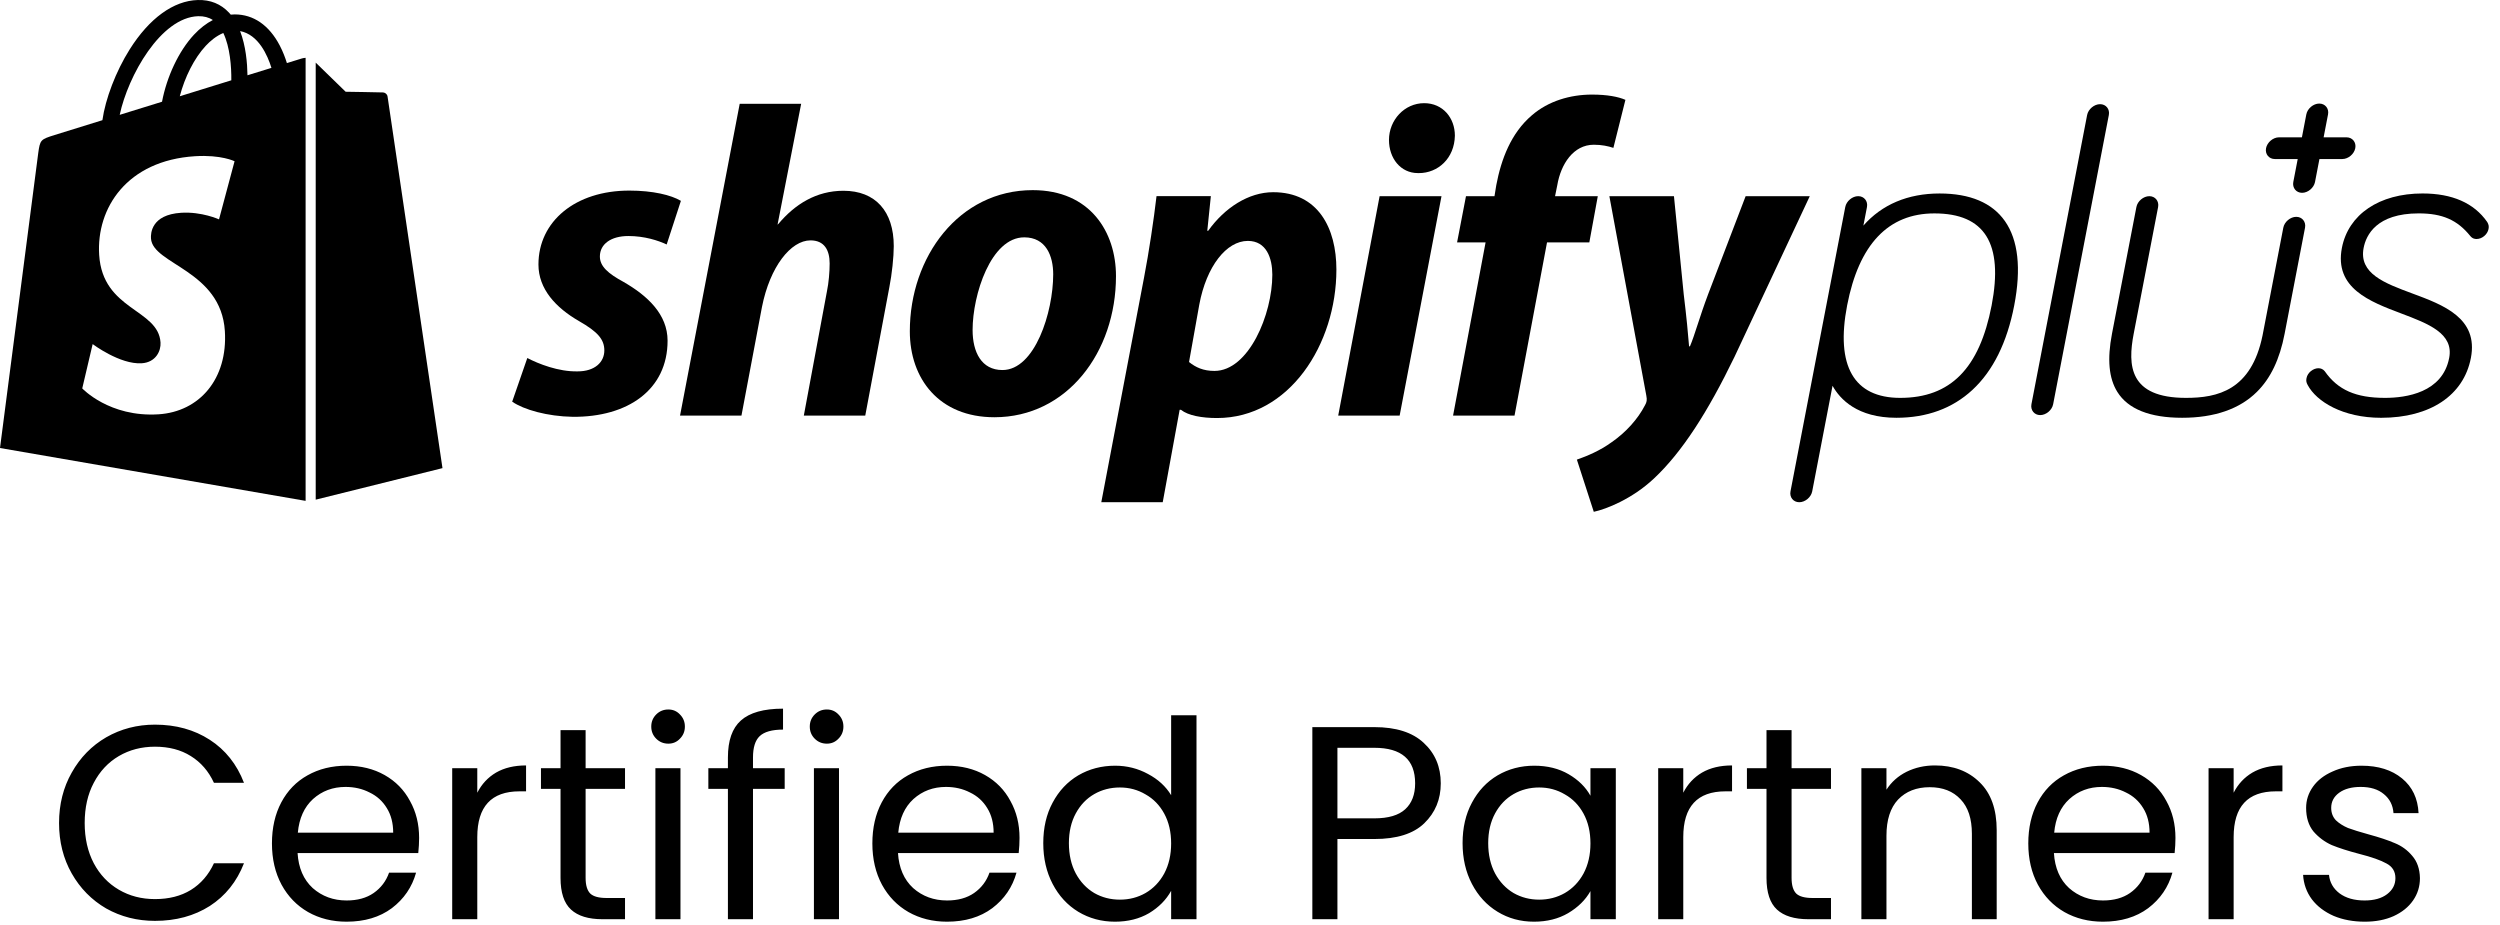
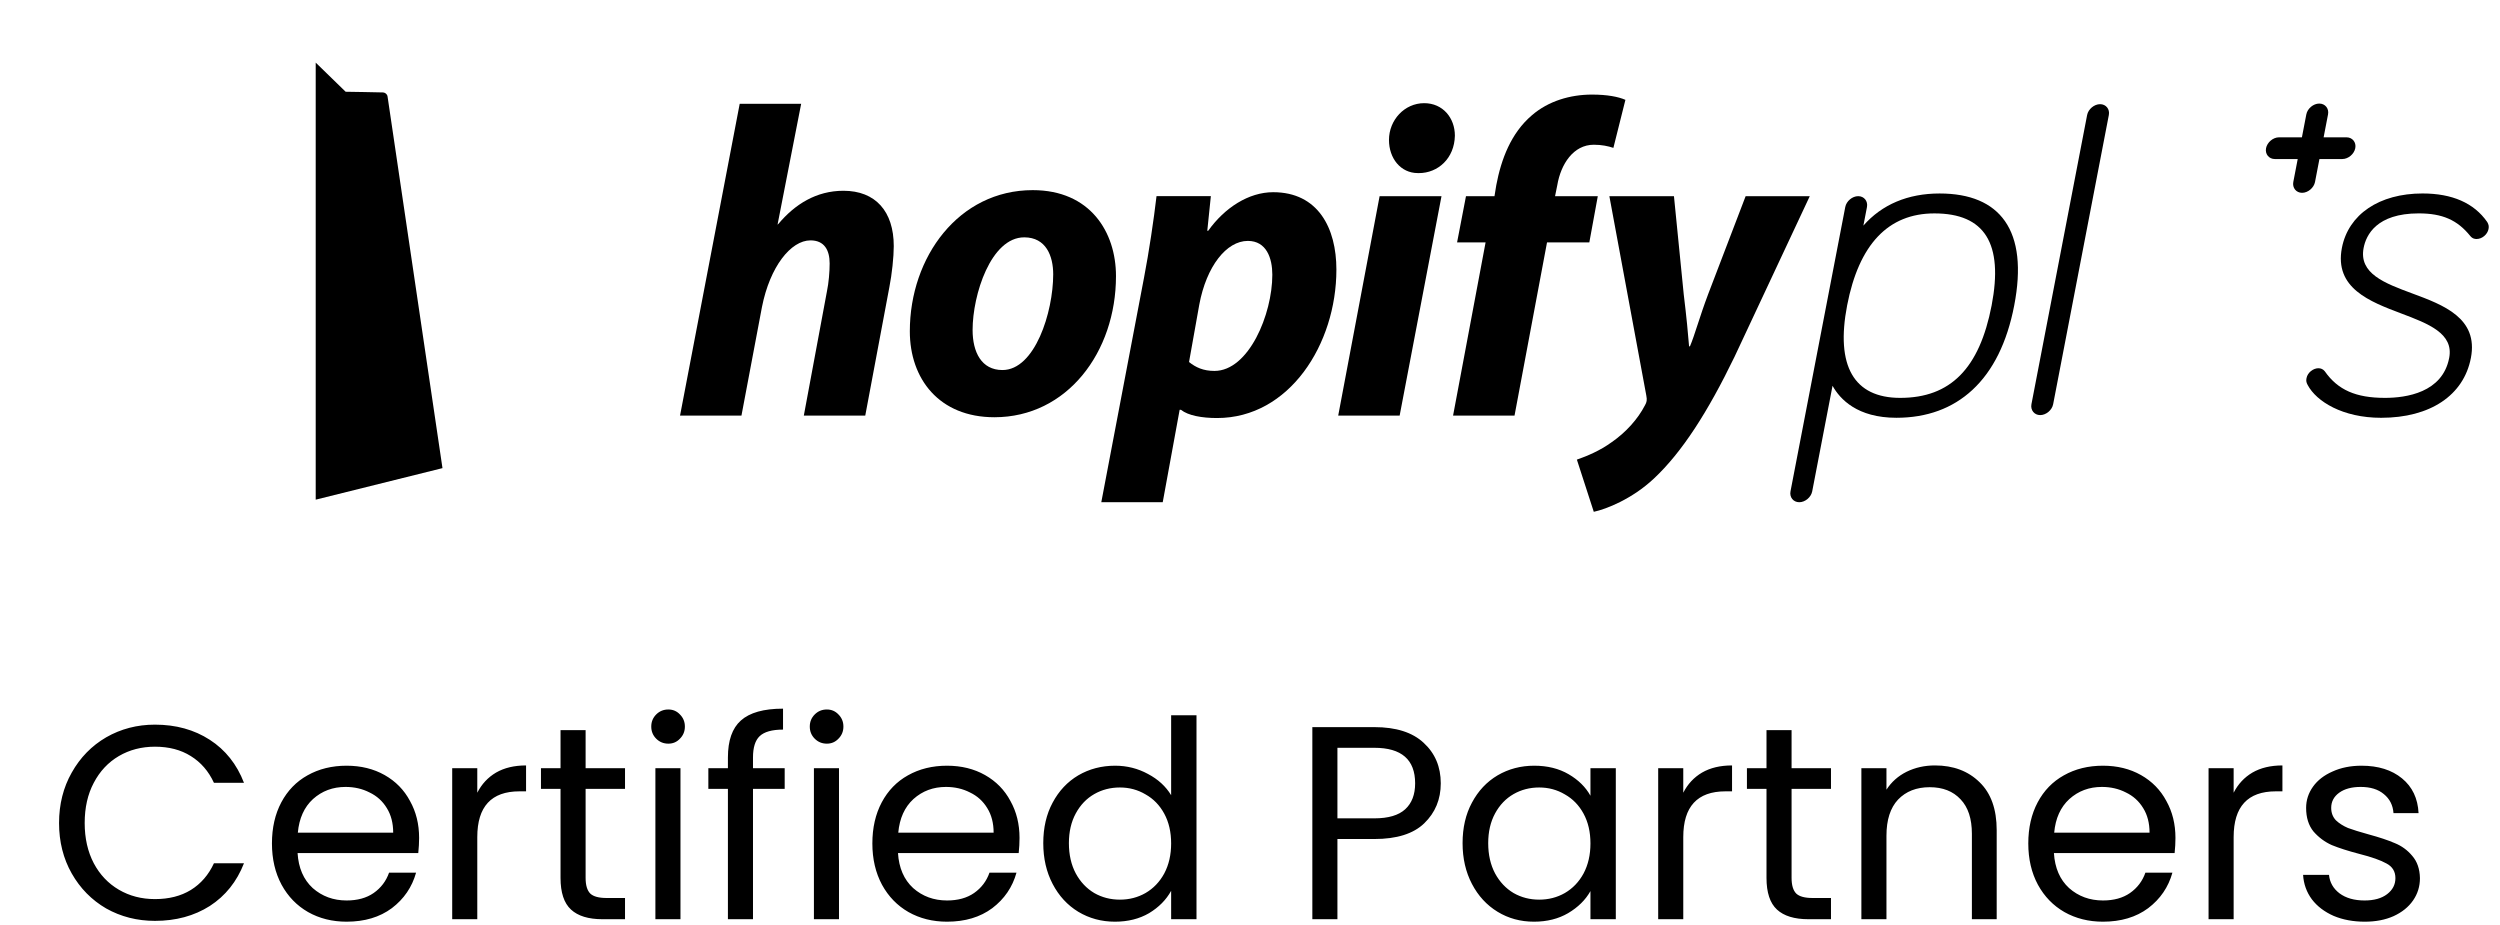
<svg xmlns="http://www.w3.org/2000/svg" fill="none" viewBox="0 0 127 47" height="47" width="127">
-   <path fill="black" d="M98.531 9.829C96.92 9.829 95.599 10.39 94.66 11.461L94.842 10.517C94.899 10.218 94.696 9.965 94.397 9.965C94.098 9.965 93.796 10.218 93.739 10.517L90.957 24.962C90.899 25.261 91.103 25.513 91.402 25.513C91.701 25.513 92.002 25.261 92.06 24.962L93.093 19.597C93.473 20.283 94.356 21.223 96.336 21.223C97.886 21.223 99.186 20.747 100.2 19.806C101.247 18.836 101.961 17.392 102.323 15.514C102.685 13.637 102.525 12.197 101.851 11.233C101.199 10.302 100.081 9.829 98.531 9.829L98.531 9.829ZM96.531 20.212C94.175 20.212 93.242 18.588 93.834 15.515C94.432 12.414 95.923 10.841 98.268 10.841C100.83 10.841 101.78 12.37 101.175 15.515C100.557 18.72 99.081 20.212 96.531 20.212Z" clip-rule="evenodd" fill-rule="evenodd" />
+   <path fill="black" d="M98.531 9.829C96.92 9.829 95.599 10.39 94.66 11.461L94.842 10.517C94.899 10.218 94.696 9.965 94.397 9.965C94.098 9.965 93.796 10.218 93.739 10.517L90.957 24.962C90.899 25.261 91.103 25.513 91.402 25.513C91.701 25.513 92.002 25.261 92.06 24.962L93.093 19.597C93.473 20.283 94.356 21.223 96.336 21.223C97.886 21.223 99.186 20.747 100.2 19.806C101.247 18.836 101.961 17.392 102.323 15.514C102.685 13.637 102.525 12.197 101.851 11.233C101.199 10.302 100.081 9.829 98.531 9.829ZM96.531 20.212C94.175 20.212 93.242 18.588 93.834 15.515C94.432 12.414 95.923 10.841 98.268 10.841C100.83 10.841 101.78 12.37 101.175 15.515C100.557 18.72 99.081 20.212 96.531 20.212Z" clip-rule="evenodd" fill-rule="evenodd" />
  <path fill="black" d="M122.539 14.905C121.141 14.387 119.82 13.897 120.072 12.594C120.198 11.94 120.729 10.84 122.87 10.84C124.073 10.84 124.832 11.173 125.49 11.989C125.614 12.141 125.754 12.141 125.814 12.141C126.088 12.141 126.364 11.91 126.417 11.635C126.447 11.486 126.418 11.399 126.353 11.281C126.35 11.277 126.347 11.272 126.344 11.268C125.676 10.313 124.573 9.828 123.065 9.828C120.867 9.828 119.298 10.888 118.968 12.594C118.576 14.636 120.383 15.319 121.978 15.922C123.357 16.443 124.66 16.936 124.418 18.185C124.078 19.949 122.229 20.212 121.156 20.212C119.678 20.212 118.765 19.81 118.103 18.867C118.101 18.864 118.098 18.861 118.096 18.858C118.014 18.757 117.905 18.706 117.773 18.706C117.529 18.706 117.228 18.91 117.17 19.212C117.14 19.36 117.169 19.447 117.234 19.565C117.675 20.39 118.999 21.224 120.962 21.224C123.45 21.224 125.155 20.088 125.521 18.185C125.913 16.156 124.12 15.491 122.539 14.905L122.539 14.905Z" clip-rule="evenodd" fill-rule="evenodd" />
  <path fill="black" d="M119.204 6.976H118.04L118.264 5.812C118.322 5.513 118.118 5.261 117.819 5.261C117.52 5.261 117.218 5.513 117.161 5.812L116.937 6.976H115.773C115.474 6.976 115.173 7.229 115.115 7.528C115.058 7.827 115.262 8.079 115.56 8.079H116.724L116.5 9.243C116.443 9.542 116.646 9.795 116.945 9.795C117.244 9.795 117.546 9.542 117.603 9.243L117.827 8.079H118.991C119.289 8.079 119.591 7.827 119.648 7.528C119.707 7.23 119.503 6.976 119.204 6.976H119.204Z" clip-rule="evenodd" fill-rule="evenodd" />
-   <path fill="black" d="M26.787 18.187C27.352 18.482 28.37 18.888 29.343 18.866C30.226 18.866 30.7 18.39 30.7 17.803C30.7 17.238 30.361 16.853 29.411 16.31C28.235 15.632 27.353 14.681 27.353 13.438C27.353 11.243 29.23 9.682 31.967 9.682C33.166 9.682 34.093 9.908 34.59 10.203L33.867 12.42C33.437 12.216 32.736 11.99 31.922 11.99C31.04 11.99 30.474 12.397 30.474 13.03C30.474 13.527 30.882 13.89 31.673 14.32C32.895 15.021 33.913 15.971 33.913 17.306C33.913 19.794 31.899 21.197 29.095 21.174C27.805 21.152 26.606 20.812 26.019 20.405L26.787 18.187Z" clip-rule="evenodd" fill-rule="evenodd" />
  <path fill="black" d="M34.546 21.112L37.577 5.273H40.699L39.499 11.413L39.544 11.373C40.381 10.378 41.467 9.691 42.847 9.691C44.476 9.691 45.403 10.738 45.403 12.503C45.403 13.046 45.312 13.923 45.177 14.602L43.955 21.113H40.834L42.009 14.798C42.099 14.368 42.146 13.812 42.146 13.382C42.146 12.704 41.874 12.211 41.173 12.211C40.177 12.211 39.114 13.54 38.707 15.599L37.666 21.113H34.546L34.546 21.112Z" clip-rule="evenodd" fill-rule="evenodd" />
  <path fill="black" d="M56.692 14.025C56.692 17.893 54.203 21.196 50.516 21.196C47.712 21.196 46.219 19.25 46.219 16.83C46.219 13.052 48.708 9.659 52.462 9.659C55.381 9.659 56.692 11.786 56.692 14.025ZM49.408 16.762C49.408 17.893 49.861 18.798 50.924 18.798C52.575 18.798 53.503 15.857 53.503 13.934C53.503 13.007 53.14 12.057 52.032 12.057C50.336 12.057 49.408 14.975 49.408 16.762V16.762Z" clip-rule="evenodd" fill-rule="evenodd" />
  <path fill="black" d="M55.946 25.512L58.118 14.097C58.367 12.807 58.615 11.139 58.751 9.965H61.511L61.33 11.725H61.375C62.211 10.552 63.434 9.764 64.677 9.764C66.961 9.764 67.889 11.589 67.889 13.693C67.889 17.493 65.492 21.236 61.827 21.236C61.058 21.236 60.357 21.111 59.995 20.819H59.926L59.067 25.512L55.946 25.512ZM60.403 18.391C60.742 18.662 61.127 18.843 61.693 18.843C63.435 18.843 64.634 15.97 64.634 13.957C64.634 13.12 64.34 12.238 63.39 12.238C62.304 12.238 61.286 13.528 60.924 15.473L60.403 18.391Z" clip-rule="evenodd" fill-rule="evenodd" />
  <path fill="black" d="M67.981 21.113L70.084 9.967H73.228L71.102 21.113H67.981ZM72.03 8.793C71.148 8.793 70.56 8.039 70.56 7.111C70.56 6.094 71.352 5.241 72.347 5.241C73.297 5.241 73.908 5.989 73.908 6.893C73.885 8.047 73.048 8.794 72.076 8.794L72.03 8.793H72.03Z" clip-rule="evenodd" fill-rule="evenodd" />
  <path fill="black" d="M73.816 21.112L75.468 12.313H74.02L74.472 9.966H75.92L76.011 9.406C76.26 8.094 76.757 6.761 77.82 5.856C78.657 5.133 79.765 4.805 80.874 4.805C81.644 4.805 82.209 4.914 82.571 5.072L81.96 7.512C81.689 7.422 81.372 7.353 80.965 7.353C79.924 7.353 79.29 8.343 79.11 9.406L78.997 9.966H81.168L80.738 12.313H78.589L76.938 21.112H73.816L73.816 21.112Z" clip-rule="evenodd" fill-rule="evenodd" />
  <path fill="black" d="M85.037 9.967L85.534 14.956C85.67 16.064 85.76 17.006 85.805 17.593H85.85C86.1 17.006 86.326 16.132 86.778 14.934L88.678 9.967H91.936L88.113 18.127C86.756 20.932 85.444 22.976 84.018 24.311C82.91 25.351 81.598 25.864 80.964 26L80.105 23.349C80.625 23.168 81.28 22.895 81.869 22.466C82.593 21.968 83.204 21.288 83.565 20.587C83.655 20.429 83.678 20.322 83.633 20.096L81.756 9.968L85.037 9.967L85.037 9.967Z" clip-rule="evenodd" fill-rule="evenodd" />
-   <path fill="black" d="M116.65 11.015C116.351 11.015 116.049 11.268 115.992 11.566L114.937 17.042C114.365 19.831 112.653 20.212 111.047 20.212C108.155 20.212 108.082 18.564 108.392 16.953L109.632 10.518C109.689 10.219 109.485 9.966 109.187 9.966C108.887 9.966 108.586 10.219 108.529 10.518L107.289 16.953C107.04 18.25 107.128 19.218 107.562 19.911C108.106 20.782 109.213 21.223 110.852 21.223C112.49 21.223 113.767 20.781 114.646 19.911C115.348 19.218 115.81 18.25 116.059 16.953L117.096 11.566C117.152 11.268 116.949 11.015 116.65 11.015Z" clip-rule="evenodd" fill-rule="evenodd" />
  <path fill="black" d="M106.685 5.292C106.386 5.292 106.084 5.544 106.026 5.843L103.197 20.535C103.14 20.834 103.343 21.087 103.642 21.087C103.941 21.087 104.243 20.834 104.3 20.535L107.129 5.843C107.187 5.544 106.983 5.292 106.685 5.292H106.685Z" clip-rule="evenodd" fill-rule="evenodd" />
-   <path fill="black" d="M15.336 2.969C15.334 2.969 15.052 3.056 14.574 3.205C14.495 2.946 14.377 2.628 14.21 2.309C13.67 1.279 12.879 0.733 11.924 0.732C11.923 0.732 11.922 0.732 11.921 0.732C11.855 0.732 11.789 0.738 11.723 0.744C11.695 0.71 11.666 0.676 11.636 0.645C11.22 0.199 10.686 -0.017 10.047 0.001C8.813 0.037 7.584 0.928 6.588 2.51C5.886 3.624 5.354 5.024 5.202 6.106C3.786 6.545 2.794 6.852 2.773 6.859C2.058 7.083 2.036 7.105 1.942 7.779C1.871 8.289 0 22.759 0 22.759L15.525 25.444V2.937C15.448 2.942 15.379 2.956 15.336 2.969L15.336 2.969ZM11.751 4.079C10.93 4.334 10.033 4.611 9.133 4.89C9.386 3.921 9.866 2.956 10.455 2.324C10.674 2.089 10.981 1.826 11.344 1.676C11.686 2.388 11.759 3.397 11.751 4.079H11.751ZM10.07 0.823C10.36 0.817 10.604 0.88 10.812 1.017C10.479 1.19 10.156 1.439 9.854 1.763C9.071 2.604 8.47 3.909 8.231 5.168C7.483 5.4 6.752 5.626 6.081 5.834C6.504 3.852 8.166 0.878 10.07 0.823ZM7.67 12.114C7.753 13.435 11.228 13.724 11.423 16.818C11.576 19.251 10.132 20.916 8.051 21.047C5.553 21.205 4.178 19.731 4.178 19.731L4.707 17.48C4.707 17.48 6.091 18.524 7.199 18.454C7.922 18.408 8.181 17.819 8.155 17.403C8.047 15.68 5.217 15.781 5.038 12.95C4.888 10.568 6.452 8.154 9.904 7.936C11.235 7.852 11.916 8.191 11.916 8.191L11.126 11.144C11.126 11.144 10.246 10.743 9.201 10.809C7.67 10.907 7.654 11.873 7.67 12.114V12.114ZM12.572 3.824C12.562 3.199 12.488 2.33 12.197 1.579C13.133 1.756 13.594 2.816 13.789 3.448C13.428 3.56 13.018 3.687 12.572 3.824Z" clip-rule="evenodd" fill-rule="evenodd" />
  <path fill="black" d="M16.038 25.383L22.478 23.781C22.478 23.781 19.705 5.033 19.688 4.904C19.67 4.776 19.558 4.704 19.465 4.696C19.373 4.688 17.559 4.661 17.559 4.661C17.559 4.661 16.453 3.588 16.038 3.181V25.383Z" clip-rule="evenodd" fill-rule="evenodd" />
  <path fill="black" d="M3 41.81C3 40.858 3.215 40.004 3.644 39.248C4.073 38.483 4.657 37.885 5.394 37.456C6.141 37.027 6.967 36.812 7.872 36.812C8.936 36.812 9.865 37.069 10.658 37.582C11.451 38.095 12.03 38.823 12.394 39.766H10.868C10.597 39.178 10.205 38.725 9.692 38.408C9.188 38.091 8.581 37.932 7.872 37.932C7.191 37.932 6.579 38.091 6.038 38.408C5.497 38.725 5.072 39.178 4.764 39.766C4.456 40.345 4.302 41.026 4.302 41.81C4.302 42.585 4.456 43.266 4.764 43.854C5.072 44.433 5.497 44.881 6.038 45.198C6.579 45.515 7.191 45.674 7.872 45.674C8.581 45.674 9.188 45.52 9.692 45.212C10.205 44.895 10.597 44.442 10.868 43.854H12.394C12.03 44.787 11.451 45.511 10.658 46.024C9.865 46.528 8.936 46.78 7.872 46.78C6.967 46.78 6.141 46.57 5.394 46.15C4.657 45.721 4.073 45.128 3.644 44.372C3.215 43.616 3 42.762 3 41.81ZM21.291 42.566C21.291 42.809 21.276 43.065 21.248 43.336H15.117C15.163 44.092 15.42 44.685 15.886 45.114C16.363 45.534 16.936 45.744 17.608 45.744C18.159 45.744 18.616 45.618 18.98 45.366C19.354 45.105 19.615 44.759 19.765 44.33H21.137C20.931 45.067 20.52 45.669 19.904 46.136C19.288 46.593 18.523 46.822 17.608 46.822C16.881 46.822 16.227 46.659 15.649 46.332C15.079 46.005 14.631 45.543 14.305 44.946C13.978 44.339 13.815 43.639 13.815 42.846C13.815 42.053 13.973 41.357 14.29 40.76C14.608 40.163 15.051 39.705 15.62 39.388C16.199 39.061 16.862 38.898 17.608 38.898C18.337 38.898 18.98 39.057 19.541 39.374C20.101 39.691 20.53 40.13 20.828 40.69C21.137 41.241 21.291 41.866 21.291 42.566ZM19.974 42.3C19.974 41.815 19.867 41.399 19.652 41.054C19.438 40.699 19.144 40.433 18.77 40.256C18.407 40.069 18 39.976 17.552 39.976C16.909 39.976 16.358 40.181 15.9 40.592C15.453 41.003 15.196 41.572 15.13 42.3H19.974ZM24.246 40.27C24.47 39.831 24.787 39.491 25.198 39.248C25.618 39.005 26.127 38.884 26.724 38.884V40.2H26.388C24.96 40.2 24.246 40.975 24.246 42.524V46.696H22.972V39.024H24.246V40.27ZM29.749 40.074V44.596C29.749 44.969 29.828 45.235 29.987 45.394C30.145 45.543 30.421 45.618 30.813 45.618H31.751V46.696H30.603C29.893 46.696 29.361 46.533 29.007 46.206C28.652 45.879 28.475 45.343 28.475 44.596V40.074H27.481V39.024H28.475V37.092H29.749V39.024H31.751V40.074H29.749ZM33.952 37.778C33.71 37.778 33.504 37.694 33.336 37.526C33.168 37.358 33.084 37.153 33.084 36.91C33.084 36.667 33.168 36.462 33.336 36.294C33.504 36.126 33.71 36.042 33.952 36.042C34.186 36.042 34.382 36.126 34.54 36.294C34.708 36.462 34.792 36.667 34.792 36.91C34.792 37.153 34.708 37.358 34.54 37.526C34.382 37.694 34.186 37.778 33.952 37.778ZM34.568 39.024V46.696H33.294V39.024H34.568ZM39.862 40.074H38.252V46.696H36.978V40.074H35.984V39.024H36.978V38.478C36.978 37.619 37.197 36.994 37.636 36.602C38.084 36.201 38.798 36 39.778 36V37.064C39.218 37.064 38.821 37.176 38.588 37.4C38.364 37.615 38.252 37.974 38.252 38.478V39.024H39.862V40.074ZM42.005 37.778C41.762 37.778 41.557 37.694 41.389 37.526C41.221 37.358 41.137 37.153 41.137 36.91C41.137 36.667 41.221 36.462 41.389 36.294C41.557 36.126 41.762 36.042 42.005 36.042C42.238 36.042 42.434 36.126 42.593 36.294C42.761 36.462 42.845 36.667 42.845 36.91C42.845 37.153 42.761 37.358 42.593 37.526C42.434 37.694 42.238 37.778 42.005 37.778ZM42.621 39.024V46.696H41.347V39.024H42.621ZM51.792 42.566C51.792 42.809 51.778 43.065 51.75 43.336H45.618C45.665 44.092 45.922 44.685 46.388 45.114C46.864 45.534 47.438 45.744 48.11 45.744C48.661 45.744 49.118 45.618 49.482 45.366C49.856 45.105 50.117 44.759 50.266 44.33H51.638C51.433 45.067 51.022 45.669 50.406 46.136C49.79 46.593 49.025 46.822 48.11 46.822C47.382 46.822 46.729 46.659 46.15 46.332C45.581 46.005 45.133 45.543 44.806 44.946C44.48 44.339 44.316 43.639 44.316 42.846C44.316 42.053 44.475 41.357 44.792 40.76C45.11 40.163 45.553 39.705 46.122 39.388C46.701 39.061 47.364 38.898 48.11 38.898C48.838 38.898 49.482 39.057 50.042 39.374C50.602 39.691 51.032 40.13 51.33 40.69C51.638 41.241 51.792 41.866 51.792 42.566ZM50.476 42.3C50.476 41.815 50.369 41.399 50.154 41.054C49.94 40.699 49.646 40.433 49.272 40.256C48.908 40.069 48.502 39.976 48.054 39.976C47.41 39.976 46.86 40.181 46.402 40.592C45.954 41.003 45.698 41.572 45.632 42.3H50.476ZM52.998 42.832C52.998 42.048 53.157 41.362 53.474 40.774C53.791 40.177 54.225 39.715 54.776 39.388C55.336 39.061 55.961 38.898 56.652 38.898C57.249 38.898 57.805 39.038 58.318 39.318C58.831 39.589 59.223 39.948 59.494 40.396V36.336H60.782V46.696H59.494V45.254C59.242 45.711 58.869 46.089 58.374 46.388C57.879 46.677 57.301 46.822 56.638 46.822C55.957 46.822 55.336 46.654 54.776 46.318C54.225 45.982 53.791 45.511 53.474 44.904C53.157 44.297 52.998 43.607 52.998 42.832ZM59.494 42.846C59.494 42.267 59.377 41.763 59.144 41.334C58.911 40.905 58.593 40.578 58.192 40.354C57.8 40.121 57.366 40.004 56.89 40.004C56.414 40.004 55.98 40.116 55.588 40.34C55.196 40.564 54.883 40.891 54.65 41.32C54.417 41.749 54.3 42.253 54.3 42.832C54.3 43.42 54.417 43.933 54.65 44.372C54.883 44.801 55.196 45.133 55.588 45.366C55.98 45.59 56.414 45.702 56.89 45.702C57.366 45.702 57.8 45.59 58.192 45.366C58.593 45.133 58.911 44.801 59.144 44.372C59.377 43.933 59.494 43.425 59.494 42.846ZM73.191 39.794C73.191 40.606 72.911 41.283 72.351 41.824C71.801 42.356 70.956 42.622 69.817 42.622H67.941V46.696H66.667V36.938H69.817C70.919 36.938 71.754 37.204 72.323 37.736C72.902 38.268 73.191 38.954 73.191 39.794ZM69.817 41.572C70.527 41.572 71.049 41.418 71.385 41.11C71.721 40.802 71.889 40.363 71.889 39.794C71.889 38.59 71.199 37.988 69.817 37.988H67.941V41.572H69.817ZM74.299 42.832C74.299 42.048 74.457 41.362 74.775 40.774C75.092 40.177 75.526 39.715 76.077 39.388C76.637 39.061 77.257 38.898 77.939 38.898C78.611 38.898 79.194 39.043 79.689 39.332C80.183 39.621 80.552 39.985 80.795 40.424V39.024H82.083V46.696H80.795V45.268C80.543 45.716 80.165 46.089 79.661 46.388C79.166 46.677 78.588 46.822 77.925 46.822C77.243 46.822 76.627 46.654 76.077 46.318C75.526 45.982 75.092 45.511 74.775 44.904C74.457 44.297 74.299 43.607 74.299 42.832ZM80.795 42.846C80.795 42.267 80.678 41.763 80.445 41.334C80.212 40.905 79.894 40.578 79.493 40.354C79.101 40.121 78.667 40.004 78.191 40.004C77.715 40.004 77.281 40.116 76.889 40.34C76.497 40.564 76.184 40.891 75.951 41.32C75.718 41.749 75.601 42.253 75.601 42.832C75.601 43.42 75.718 43.933 75.951 44.372C76.184 44.801 76.497 45.133 76.889 45.366C77.281 45.59 77.715 45.702 78.191 45.702C78.667 45.702 79.101 45.59 79.493 45.366C79.894 45.133 80.212 44.801 80.445 44.372C80.678 43.933 80.795 43.425 80.795 42.846ZM85.51 40.27C85.734 39.831 86.051 39.491 86.462 39.248C86.882 39.005 87.39 38.884 87.988 38.884V40.2H87.652C86.224 40.2 85.51 40.975 85.51 42.524V46.696H84.236V39.024H85.51V40.27ZM91.012 40.074V44.596C91.012 44.969 91.092 45.235 91.25 45.394C91.409 45.543 91.684 45.618 92.076 45.618H93.014V46.696H91.866C91.157 46.696 90.625 46.533 90.27 46.206C89.916 45.879 89.738 45.343 89.738 44.596V40.074H88.744V39.024H89.738V37.092H91.012V39.024H93.014V40.074H91.012ZM98.296 38.884C99.229 38.884 99.985 39.169 100.564 39.738C101.143 40.298 101.432 41.11 101.432 42.174V46.696H100.172V42.356C100.172 41.591 99.981 41.007 99.598 40.606C99.215 40.195 98.693 39.99 98.03 39.99C97.358 39.99 96.821 40.2 96.42 40.62C96.028 41.04 95.832 41.651 95.832 42.454V46.696H94.558V39.024H95.832V40.116C96.084 39.724 96.425 39.421 96.854 39.206C97.293 38.991 97.773 38.884 98.296 38.884ZM110.513 42.566C110.513 42.809 110.499 43.065 110.471 43.336H104.339C104.386 44.092 104.642 44.685 105.109 45.114C105.585 45.534 106.159 45.744 106.831 45.744C107.382 45.744 107.839 45.618 108.203 45.366C108.576 45.105 108.838 44.759 108.987 44.33H110.359C110.154 45.067 109.743 45.669 109.127 46.136C108.511 46.593 107.746 46.822 106.831 46.822C106.103 46.822 105.45 46.659 104.871 46.332C104.302 46.005 103.854 45.543 103.527 44.946C103.2 44.339 103.037 43.639 103.037 42.846C103.037 42.053 103.196 41.357 103.513 40.76C103.83 40.163 104.274 39.705 104.843 39.388C105.422 39.061 106.084 38.898 106.831 38.898C107.559 38.898 108.203 39.057 108.763 39.374C109.323 39.691 109.752 40.13 110.051 40.69C110.359 41.241 110.513 41.866 110.513 42.566ZM109.197 42.3C109.197 41.815 109.09 41.399 108.875 41.054C108.66 40.699 108.366 40.433 107.993 40.256C107.629 40.069 107.223 39.976 106.775 39.976C106.131 39.976 105.58 40.181 105.123 40.592C104.675 41.003 104.418 41.572 104.353 42.3H109.197ZM113.469 40.27C113.693 39.831 114.01 39.491 114.421 39.248C114.841 39.005 115.349 38.884 115.947 38.884V40.2H115.611C114.183 40.2 113.469 40.975 113.469 42.524V46.696H112.195V39.024H113.469V40.27ZM120.133 46.822C119.545 46.822 119.018 46.724 118.551 46.528C118.085 46.323 117.716 46.043 117.445 45.688C117.175 45.324 117.025 44.909 116.997 44.442H118.313C118.351 44.825 118.528 45.137 118.845 45.38C119.172 45.623 119.597 45.744 120.119 45.744C120.605 45.744 120.987 45.637 121.267 45.422C121.547 45.207 121.687 44.937 121.687 44.61C121.687 44.274 121.538 44.027 121.239 43.868C120.941 43.7 120.479 43.537 119.853 43.378C119.284 43.229 118.817 43.079 118.453 42.93C118.099 42.771 117.791 42.543 117.529 42.244C117.277 41.936 117.151 41.535 117.151 41.04C117.151 40.648 117.268 40.289 117.501 39.962C117.735 39.635 118.066 39.379 118.495 39.192C118.925 38.996 119.415 38.898 119.965 38.898C120.815 38.898 121.501 39.113 122.023 39.542C122.546 39.971 122.826 40.559 122.863 41.306H121.589C121.561 40.905 121.398 40.583 121.099 40.34C120.81 40.097 120.418 39.976 119.923 39.976C119.466 39.976 119.102 40.074 118.831 40.27C118.561 40.466 118.425 40.723 118.425 41.04C118.425 41.292 118.505 41.502 118.663 41.67C118.831 41.829 119.037 41.959 119.279 42.062C119.531 42.155 119.877 42.263 120.315 42.384C120.866 42.533 121.314 42.683 121.659 42.832C122.005 42.972 122.299 43.187 122.541 43.476C122.793 43.765 122.924 44.143 122.933 44.61C122.933 45.03 122.817 45.408 122.583 45.744C122.35 46.08 122.019 46.346 121.589 46.542C121.169 46.729 120.684 46.822 120.133 46.822Z" />
</svg>